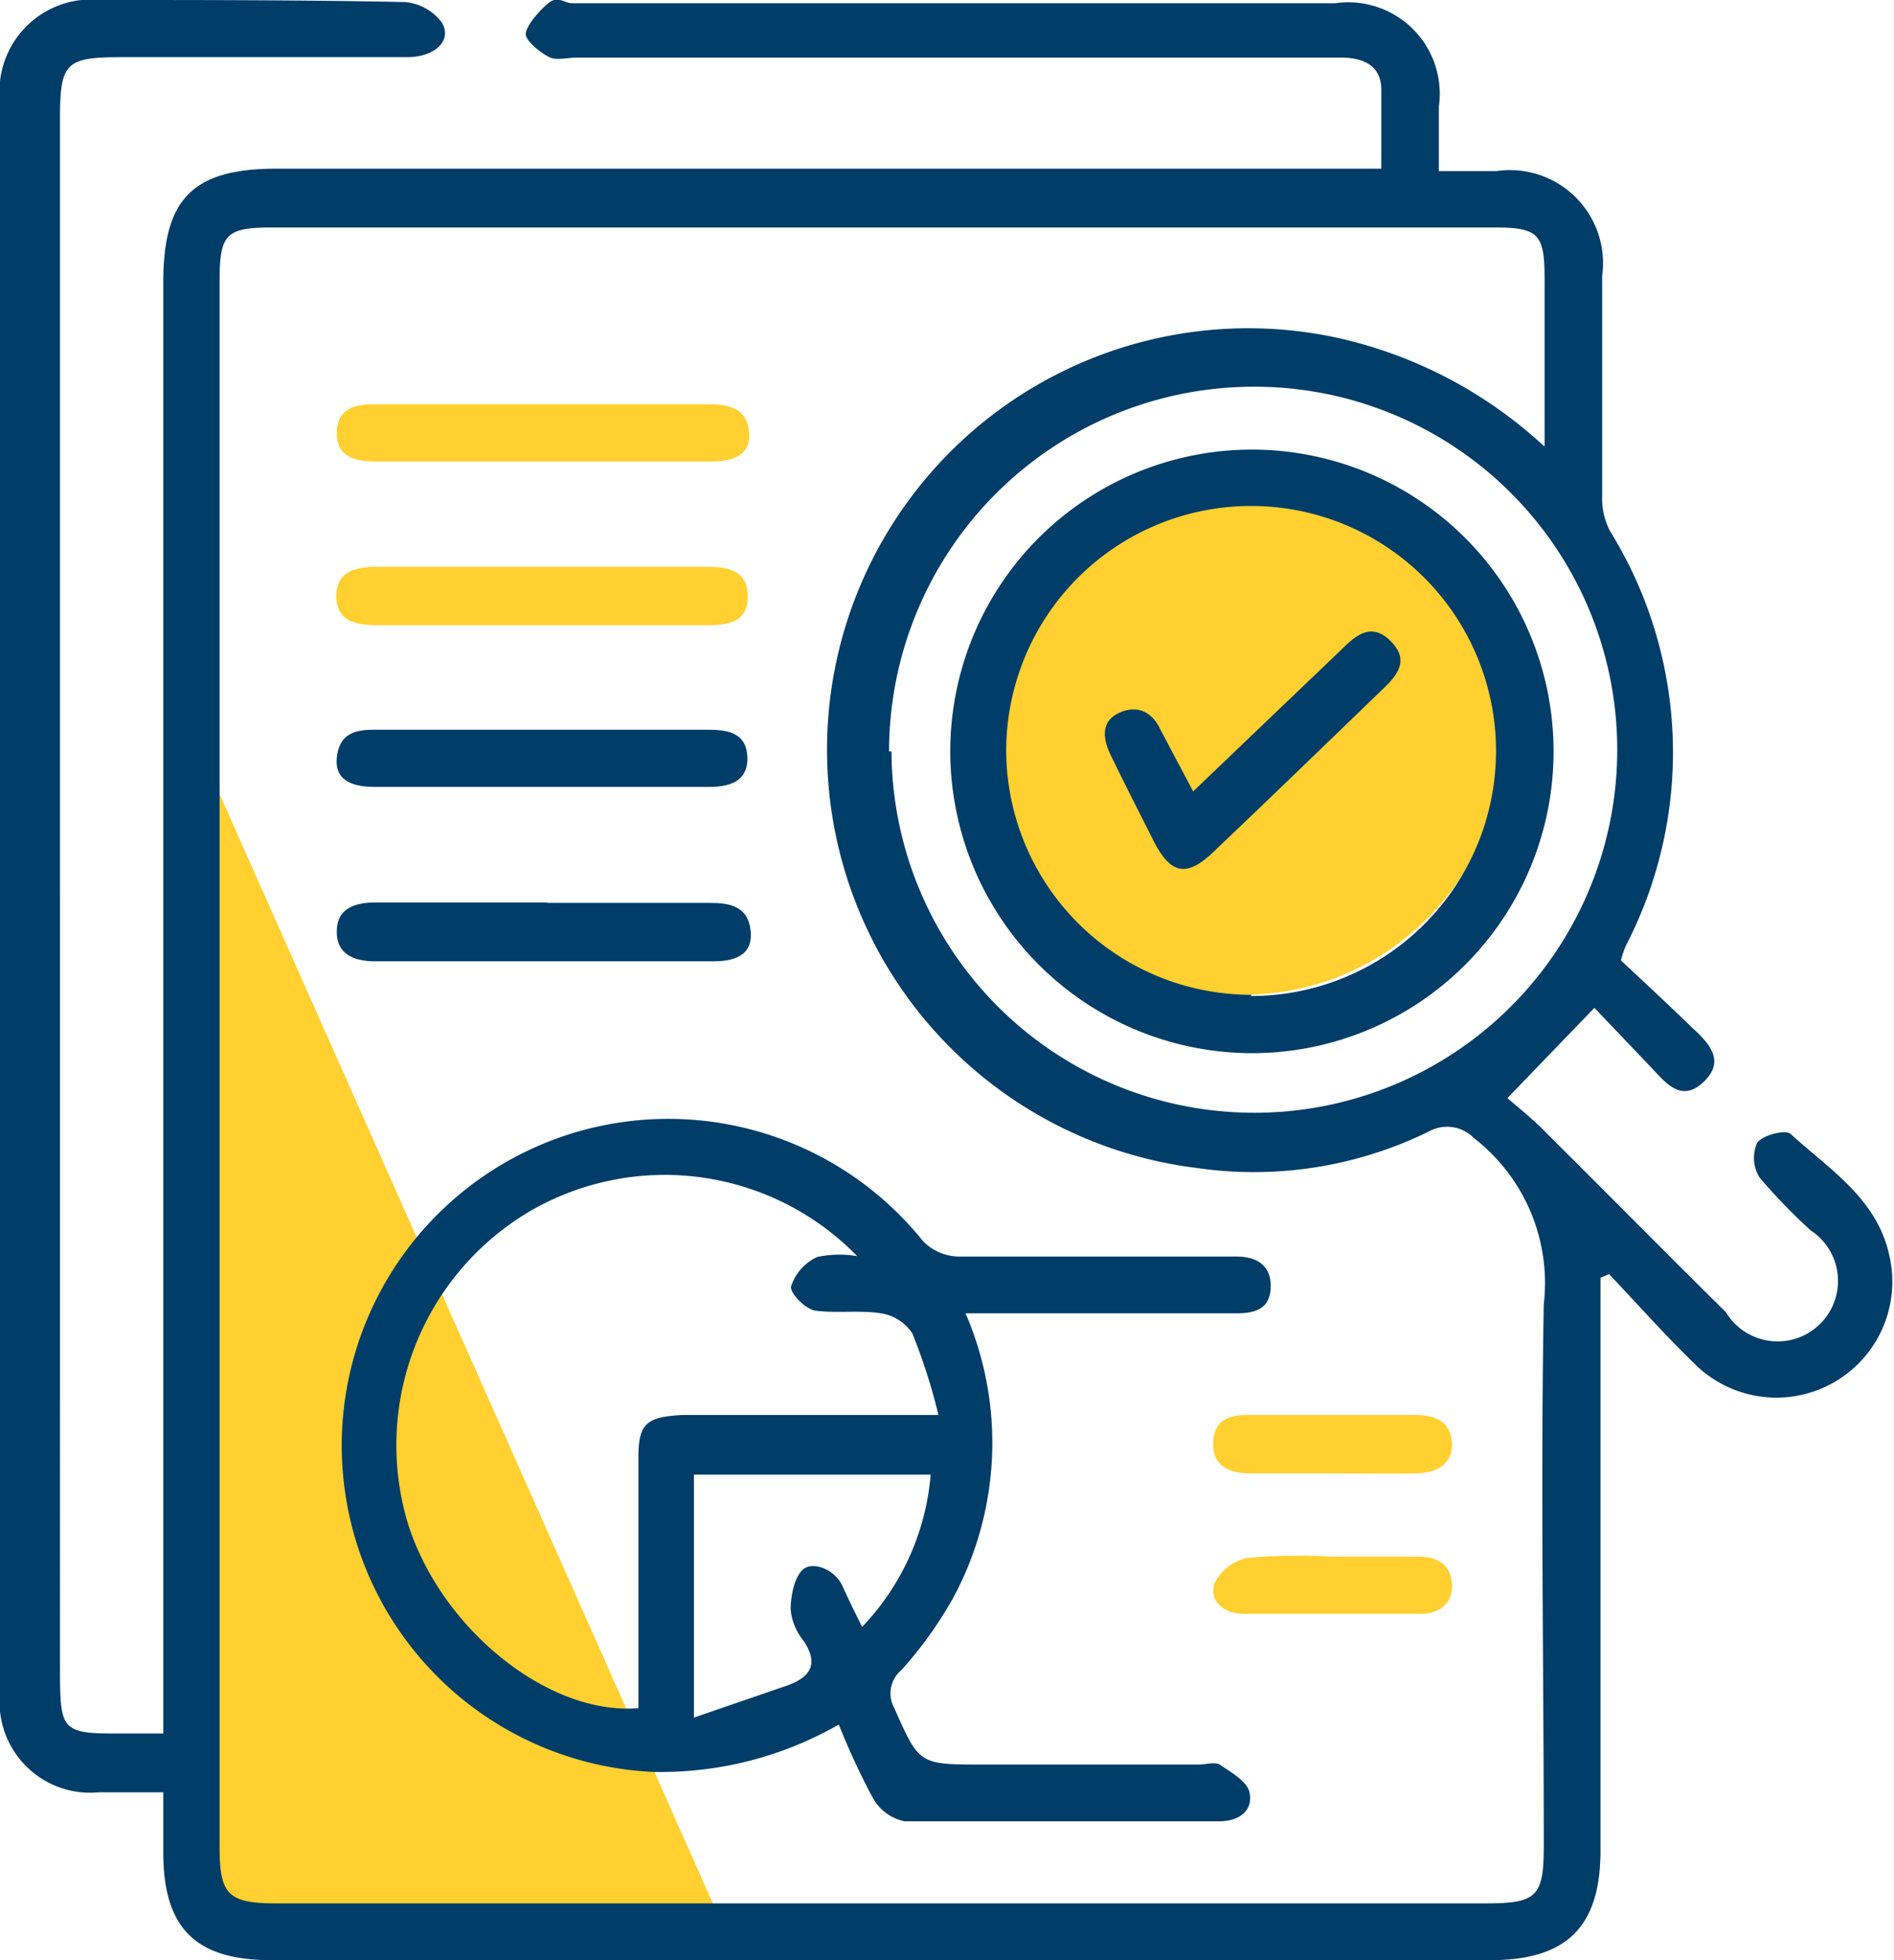
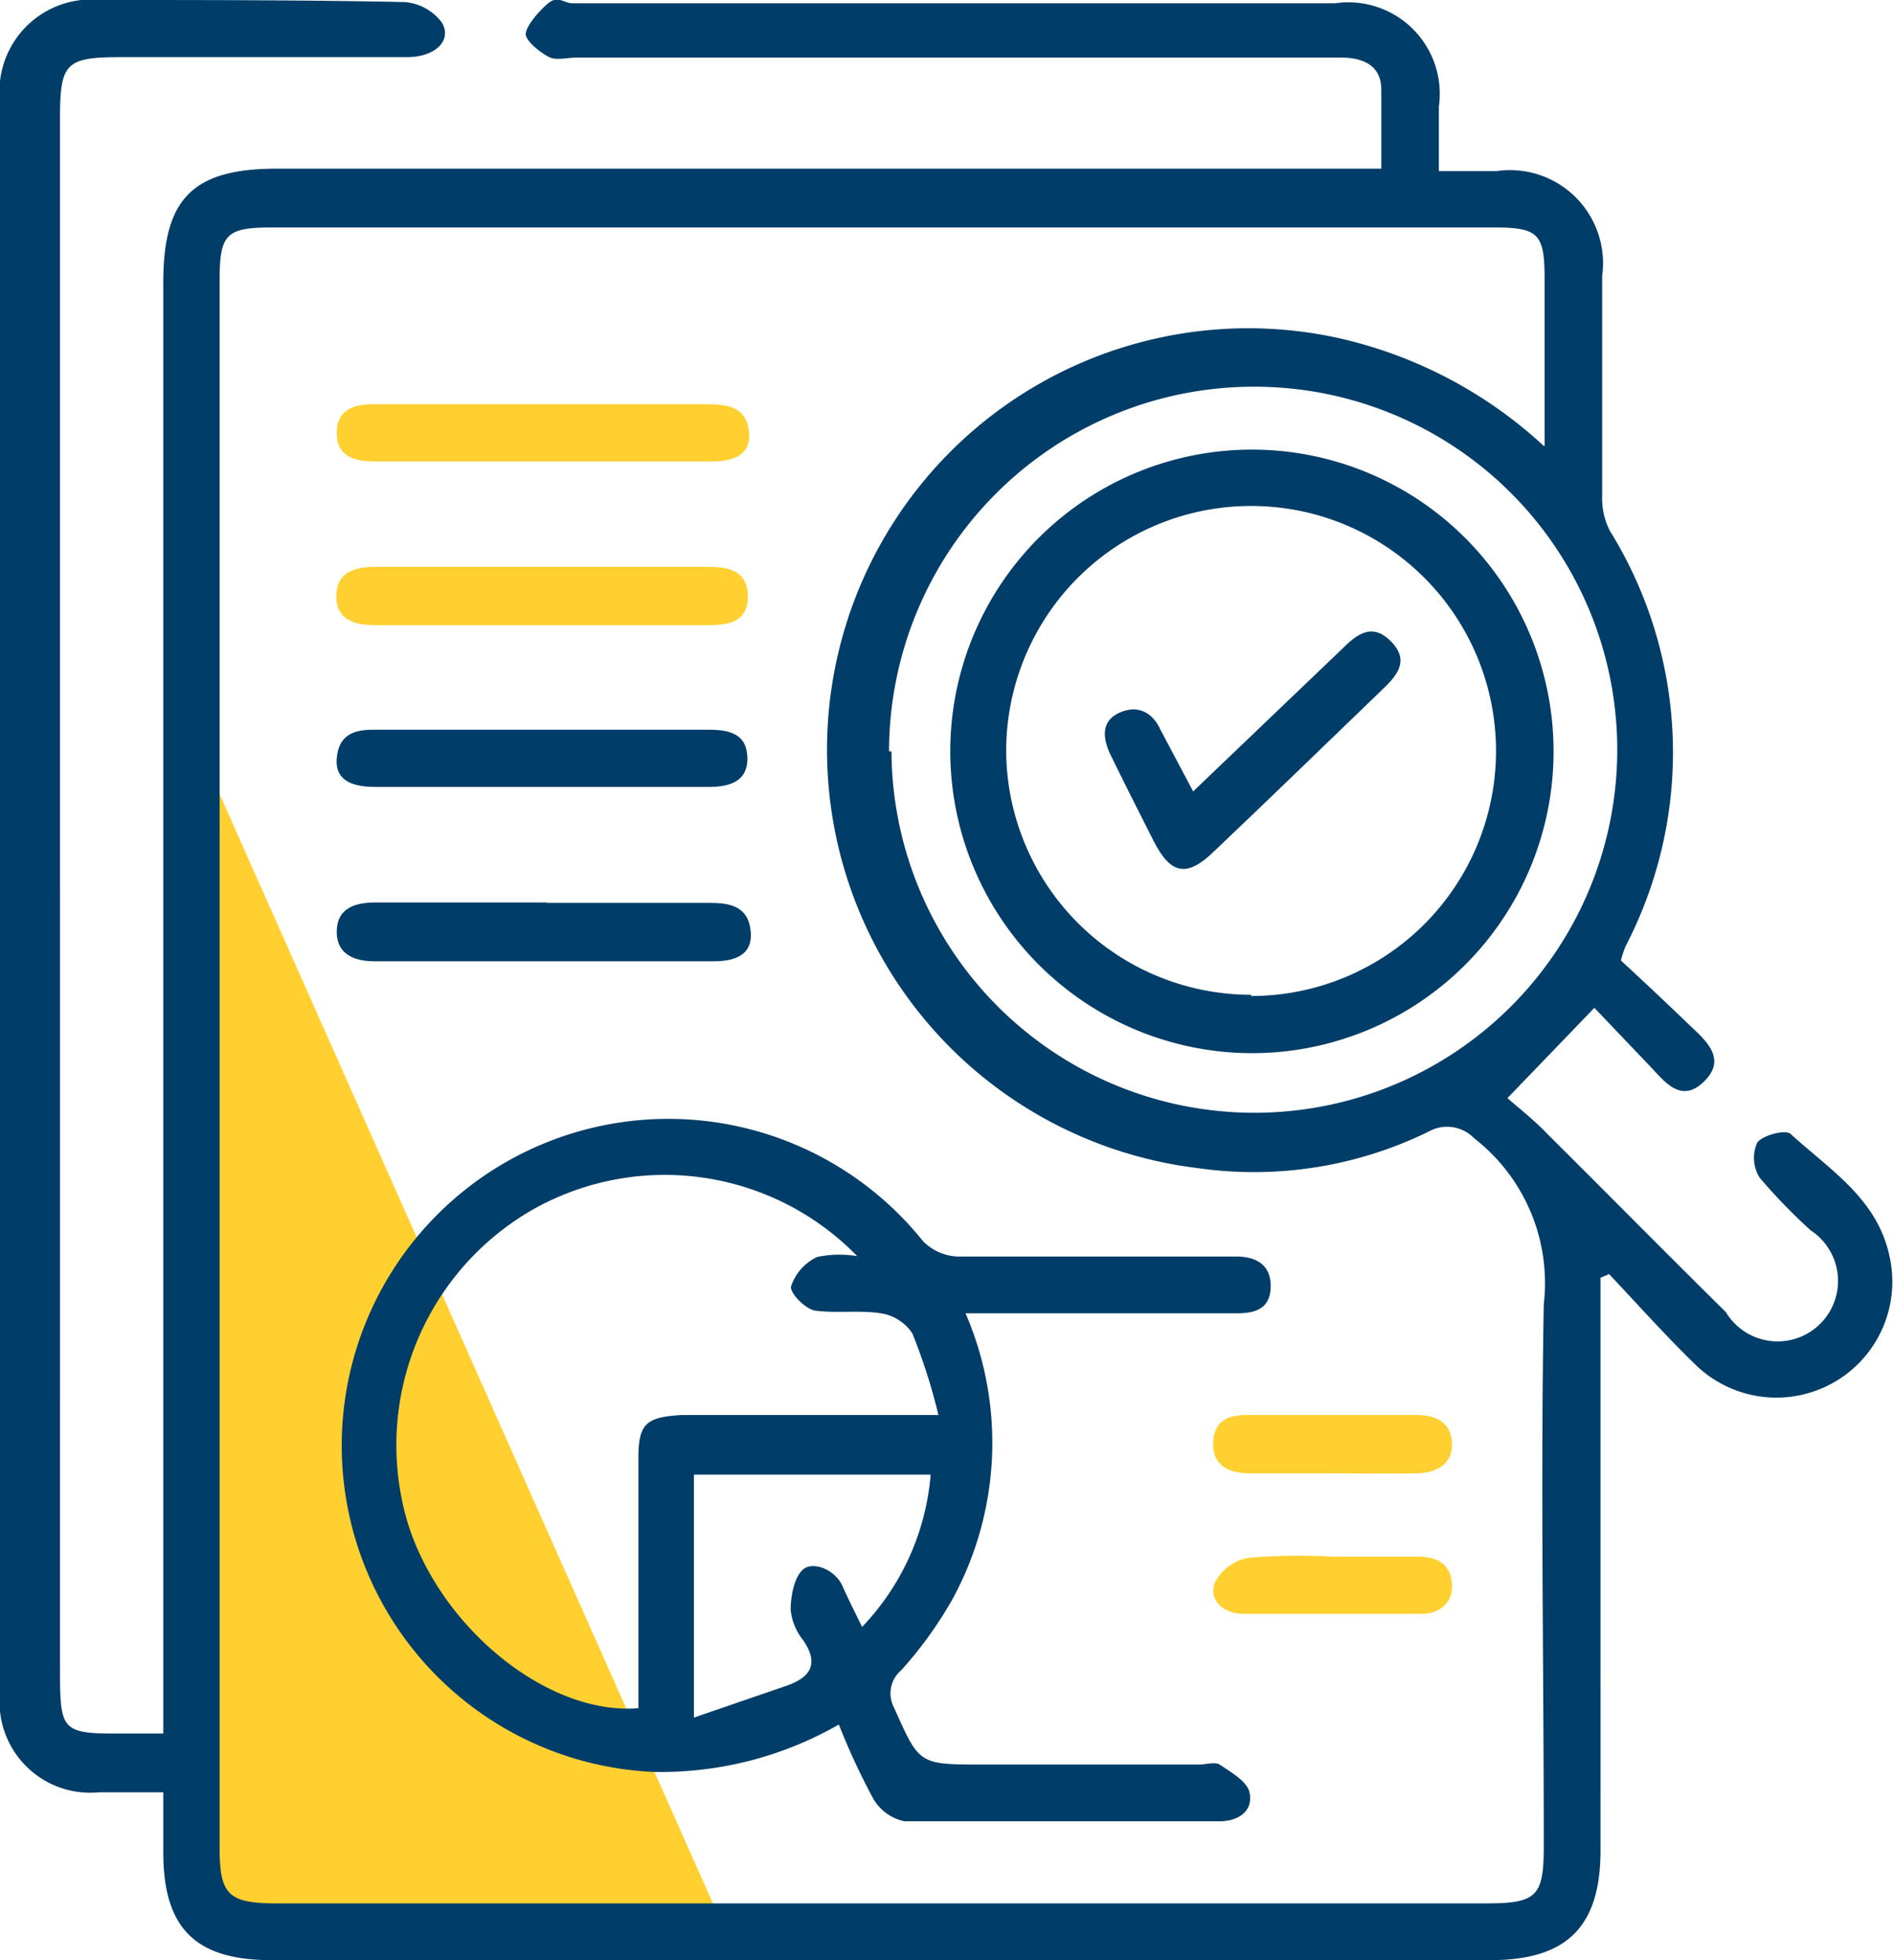
<svg xmlns="http://www.w3.org/2000/svg" viewBox="0 0 46.4 48">
  <defs>
    <style>.cls-1{fill:#ffd02f;}.cls-2{fill:#003d68;}</style>
  </defs>
  <g id="Layer_2" data-name="Layer 2">
    <g id="Layer_1-2" data-name="Layer 1">
      <polygon class="cls-1" points="4.91 23.3 4.91 47.11 5.23 47.43 17.83 47.43 4.91 18.39 4.91 23.3" />
      <path class="cls-2" d="M33.84,4.13c0-.7,0-1.32,0-1.93s-.46-.79-1-.79c-.9,0-1.8,0-2.7,0h-16c-.22,0-.49.07-.66,0s-.62-.4-.6-.59.31-.54.55-.74.39,0,.59,0H32.71a2.24,2.24,0,0,1,2.54,2.53c0,.49,0,1,0,1.58h1.41a2.28,2.28,0,0,1,2.59,2.57c0,1.79,0,3.59,0,5.39a1.74,1.74,0,0,0,.19.85,10.29,10.29,0,0,1,.39,10.16,2.31,2.31,0,0,0-.12.36c.55.51,1.15,1.07,1.74,1.64.4.37.83.8.3,1.32s-.91.08-1.26-.3l-1.43-1.5-2.13,2.21c.26.23.66.54,1,.9,1.45,1.44,2.89,2.9,4.35,4.34a1.48,1.48,0,1,0,2.08-2,13.82,13.82,0,0,1-1.25-1.29.91.91,0,0,1-.06-.86c.13-.18.69-.33.82-.21.94.86,2.1,1.57,2.41,2.95a2.84,2.84,0,0,1-4.7,2.74c-.75-.72-1.44-1.5-2.16-2.26l-.21.09V45.31c0,1.87-.82,2.69-2.7,2.69H6.65C4.79,48,4,47.22,4,45.36V43.89H2.42A2.22,2.22,0,0,1,0,41.46Q0,22,0,2.48A2.25,2.25,0,0,1,2.48,0C5,0,7.42,0,9.9.05a1.25,1.25,0,0,1,.93.51c.25.44-.18.84-.86.84h-7c-1.36,0-1.5.14-1.5,1.5V40.77c0,1.67,0,1.69,1.65,1.68H4V6.92c0-2.06.72-2.79,2.79-2.79h27Zm4,6.79c0-1.5,0-2.8,0-4.09,0-1.11-.15-1.26-1.25-1.26H6.67c-1.13,0-1.29.16-1.29,1.3V45.24c0,1.16.21,1.37,1.41,1.37H36.38c1.27,0,1.44-.16,1.44-1.41,0-4.42-.08-8.84,0-13.26a4.49,4.49,0,0,0-1.71-4.07A.92.92,0,0,0,35,27.71a9.73,9.73,0,0,1-5.69.89A10.32,10.32,0,1,1,32.61,8.24,10.92,10.92,0,0,1,37.82,10.92Zm-16,7.48a8.89,8.89,0,1,0,8.79-8.93A8.94,8.94,0,0,0,21.78,18.4Z" />
      <path class="cls-2" d="M23.65,32.15a8,8,0,0,1-.31,7,9.83,9.83,0,0,1-1.26,1.75.74.74,0,0,0-.18.91c.62,1.39.6,1.4,2.15,1.4h5.32c.17,0,.39-.07.51,0,.28.19.67.41.73.68.1.45-.26.71-.74.71-2.57,0-5.14,0-7.71,0a1.16,1.16,0,0,1-.77-.56,16.94,16.94,0,0,1-.84-1.81A8.77,8.77,0,0,1,16,43.39a8,8,0,1,1,6.61-13,1.25,1.25,0,0,0,.86.38c2.1,0,4.2,0,6.29,0h.53c.49,0,.85.21.84.74s-.36.65-.83.65H23.65ZM21,30.76a6.58,6.58,0,0,0-8-1.11,6.65,6.65,0,0,0-3,7.68c.82,2.57,3.44,4.68,5.64,4.5V35.7c0-.85.2-1,1.07-1.05h6.28a14.13,14.13,0,0,0-.64-2,1.13,1.13,0,0,0-.77-.49c-.51-.08-1.06,0-1.56-.06-.26,0-.68-.44-.64-.6a1.22,1.22,0,0,1,.64-.72A2.67,2.67,0,0,1,21,30.76Zm-4,11.3,2.27-.78c.57-.2.81-.52.41-1.11a1.41,1.41,0,0,1-.31-.75c0-.34.09-.82.32-1s.76,0,.95.42.29.61.48,1a6.12,6.12,0,0,0,1.68-3.73H17Z" />
      <path class="cls-1" d="M13.24,15.31h-4c-.52,0-1-.1-1-.71s.47-.72,1-.72h8.08c.51,0,1,.08,1,.73s-.52.7-1,.7Z" />
      <path class="cls-2" d="M13.39,22.11h4c.49,0,.94.08,1,.69s-.42.74-.91.74H9.18c-.5,0-.94-.17-.93-.74s.46-.71,1-.7h4.18Z" />
      <path class="cls-2" d="M13.32,17.87h4.05c.5,0,.93.1.94.69s-.46.71-.94.71H9.2c-.49,0-1-.11-.95-.7s.43-.71.95-.7Z" />
      <path class="cls-1" d="M13.24,9.9h4.11c.49,0,.94.08,1,.67s-.41.73-.91.73H9.18c-.51,0-.94-.13-.93-.71s.44-.7.95-.69Z" />
      <path class="cls-1" d="M32.58,36.08H30.63c-.51,0-.93-.18-.91-.75s.4-.69.9-.68h4.05c.48,0,.87.15.9.68s-.39.75-.9.75C34,36.09,33.28,36.08,32.58,36.08Z" />
      <path class="cls-1" d="M32.66,38.12h2.09c.47,0,.79.19.82.67s-.32.73-.76.73c-1.45,0-2.9,0-4.34,0-.46,0-.85-.29-.72-.74a1.15,1.15,0,0,1,.82-.63A14.54,14.54,0,0,1,32.66,38.12Z" />
-       <circle class="cls-1" cx="30.46" cy="17.99" r="6.37" />
      <path class="cls-2" d="M23.28,18.39a7.39,7.39,0,1,1,7.37,7.4A7.4,7.4,0,0,1,23.28,18.39Zm7.37,6a6,6,0,1,0-6-6A6,6,0,0,0,30.65,24.36Z" />
      <path class="cls-2" d="M29.23,19.38l3.64-3.48c.36-.36.74-.67,1.21-.19s.13.85-.24,1.2c-1.36,1.31-2.72,2.63-4.1,3.94-.66.64-1.06.57-1.48-.26s-.72-1.42-1.07-2.14c-.18-.4-.21-.8.24-1s.81,0,1,.42Z" />
    </g>
  </g>
</svg>